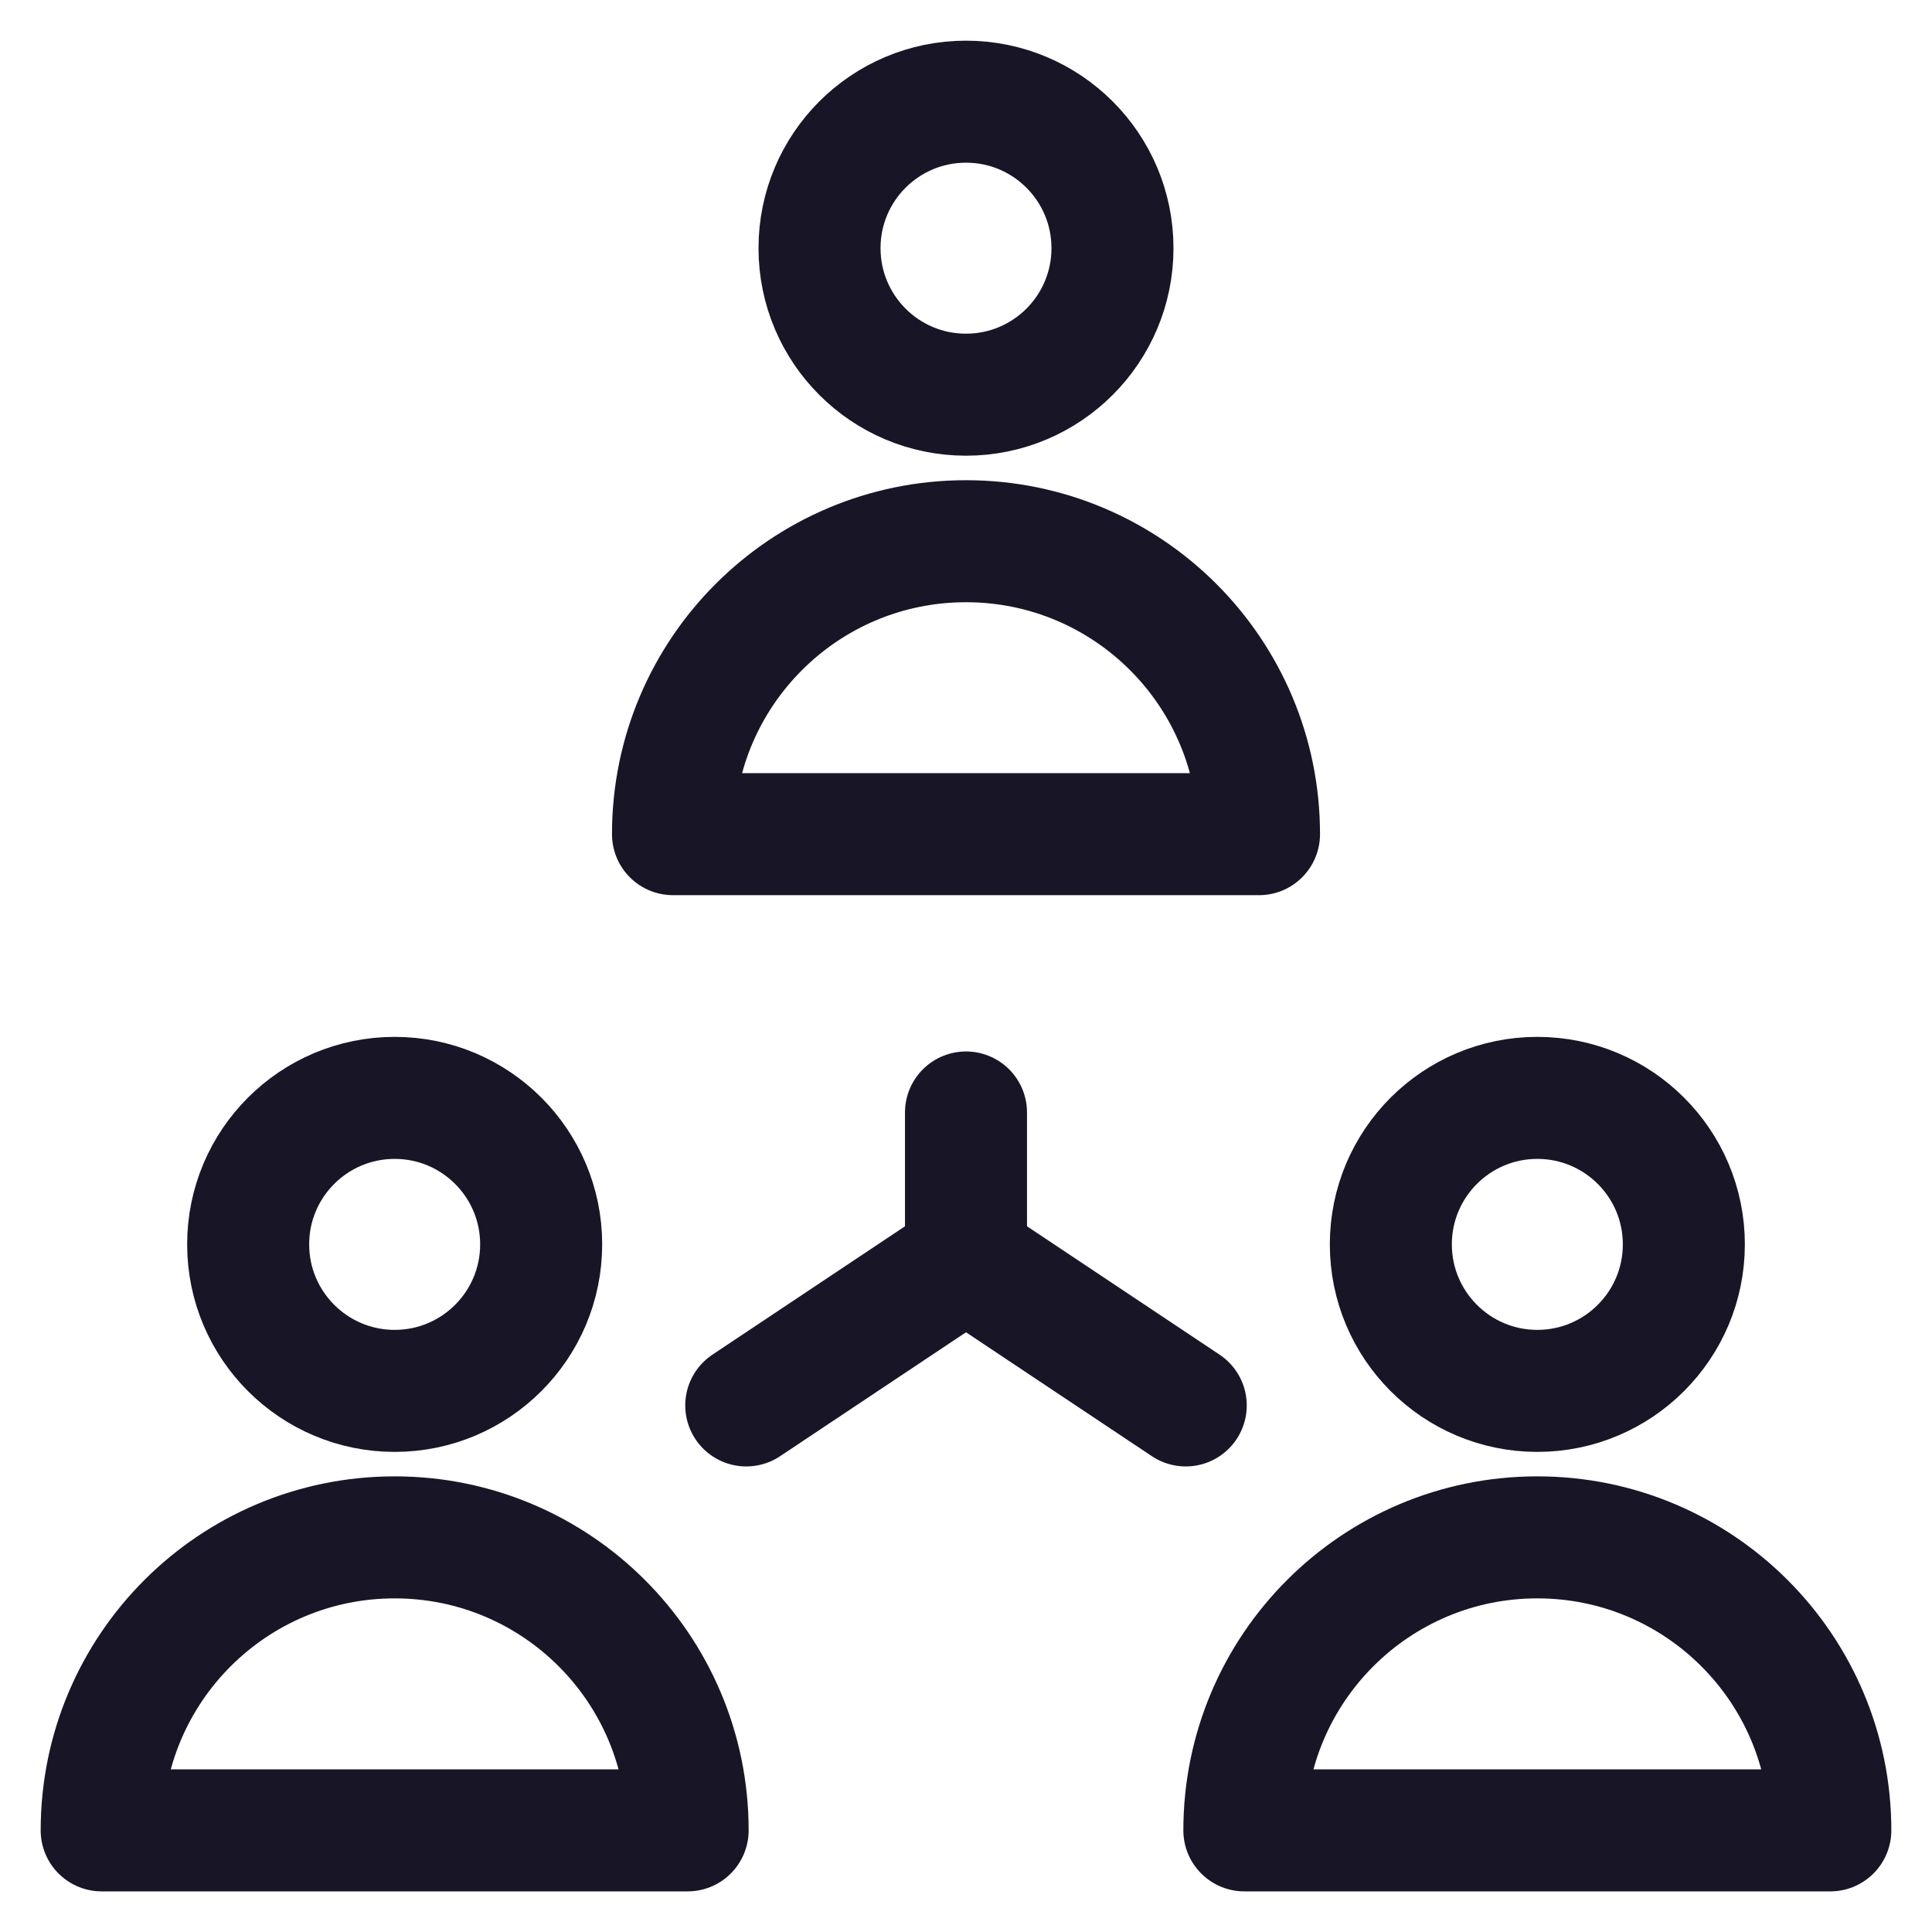
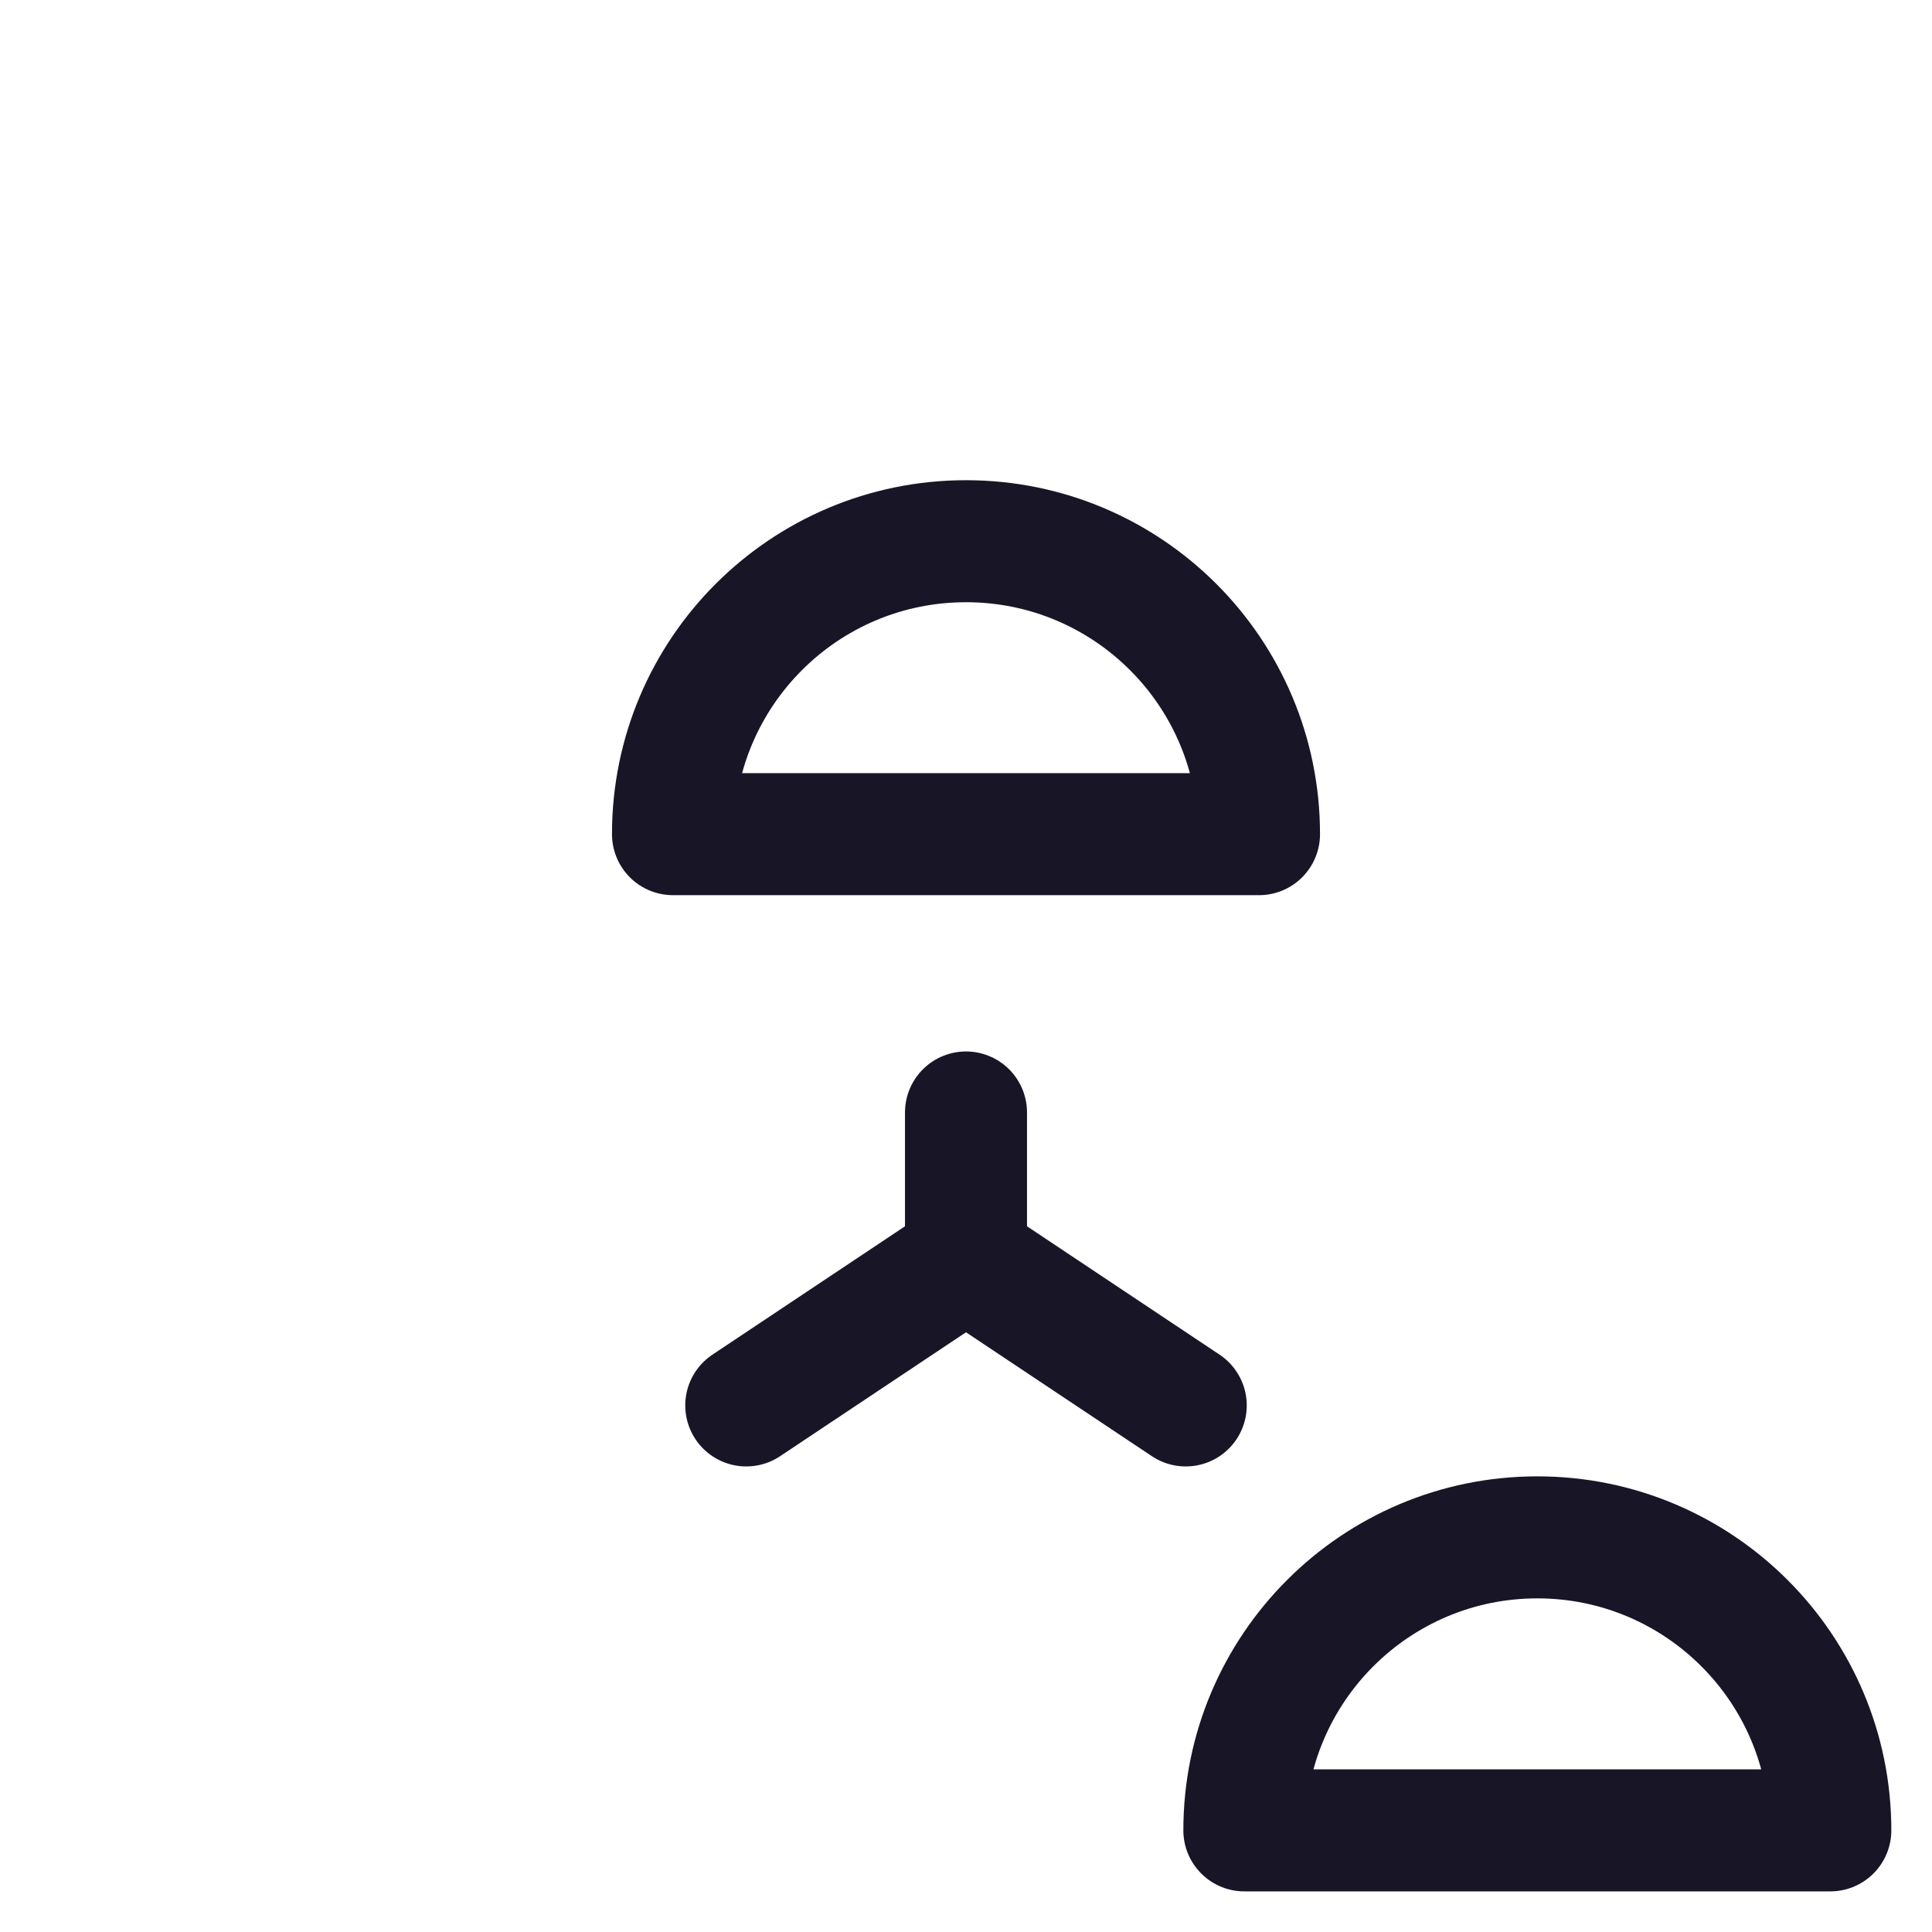
<svg xmlns="http://www.w3.org/2000/svg" width="38" height="38" viewBox="0 0 38 38" fill="none">
-   <path d="M7.763 27.357C9.354 27.357 10.644 26.066 10.644 24.475C10.644 22.884 9.354 21.594 7.763 21.594C6.171 21.594 4.881 22.884 4.881 24.475C4.881 26.066 6.171 27.357 7.763 27.357Z" stroke="#181626" stroke-width="2.4" stroke-miterlimit="10" stroke-linecap="round" stroke-linejoin="round" />
-   <path d="M13.525 36.001H2C2 32.818 4.58 30.238 7.763 30.238C10.945 30.238 13.525 32.818 13.525 36.001Z" stroke="#181626" stroke-width="2.4" stroke-miterlimit="10" stroke-linecap="round" stroke-linejoin="round" />
-   <path d="M30.237 27.357C31.829 27.357 33.119 26.066 33.119 24.475C33.119 22.884 31.829 21.594 30.237 21.594C28.646 21.594 27.356 22.884 27.356 24.475C27.356 26.066 28.646 27.357 30.237 27.357Z" stroke="#181626" stroke-width="2.4" stroke-miterlimit="10" stroke-linecap="round" stroke-linejoin="round" />
  <path d="M36 36.001H24.475C24.475 32.818 27.055 30.238 30.237 30.238C33.42 30.238 36 32.818 36 36.001Z" stroke="#181626" stroke-width="2.4" stroke-miterlimit="10" stroke-linecap="round" stroke-linejoin="round" />
-   <path d="M19 7.763C20.591 7.763 21.881 6.473 21.881 4.881C21.881 3.29 20.591 2 19 2C17.409 2 16.119 3.29 16.119 4.881C16.119 6.473 17.409 7.763 19 7.763Z" stroke="#181626" stroke-width="2.4" stroke-miterlimit="10" stroke-linecap="round" stroke-linejoin="round" />
  <path d="M24.763 16.407H13.237C13.237 13.225 15.817 10.645 19 10.645C22.183 10.645 24.763 13.225 24.763 16.407Z" stroke="#181626" stroke-width="2.4" stroke-miterlimit="10" stroke-linecap="round" stroke-linejoin="round" />
  <path d="M14.678 27.643L19 24.762L23.322 27.643" stroke="#181626" stroke-width="2.4" stroke-miterlimit="10" stroke-linecap="round" stroke-linejoin="round" />
  <path d="M19 21.881V24.762" stroke="#181626" stroke-width="2.4" stroke-miterlimit="10" stroke-linecap="round" stroke-linejoin="round" />
</svg>